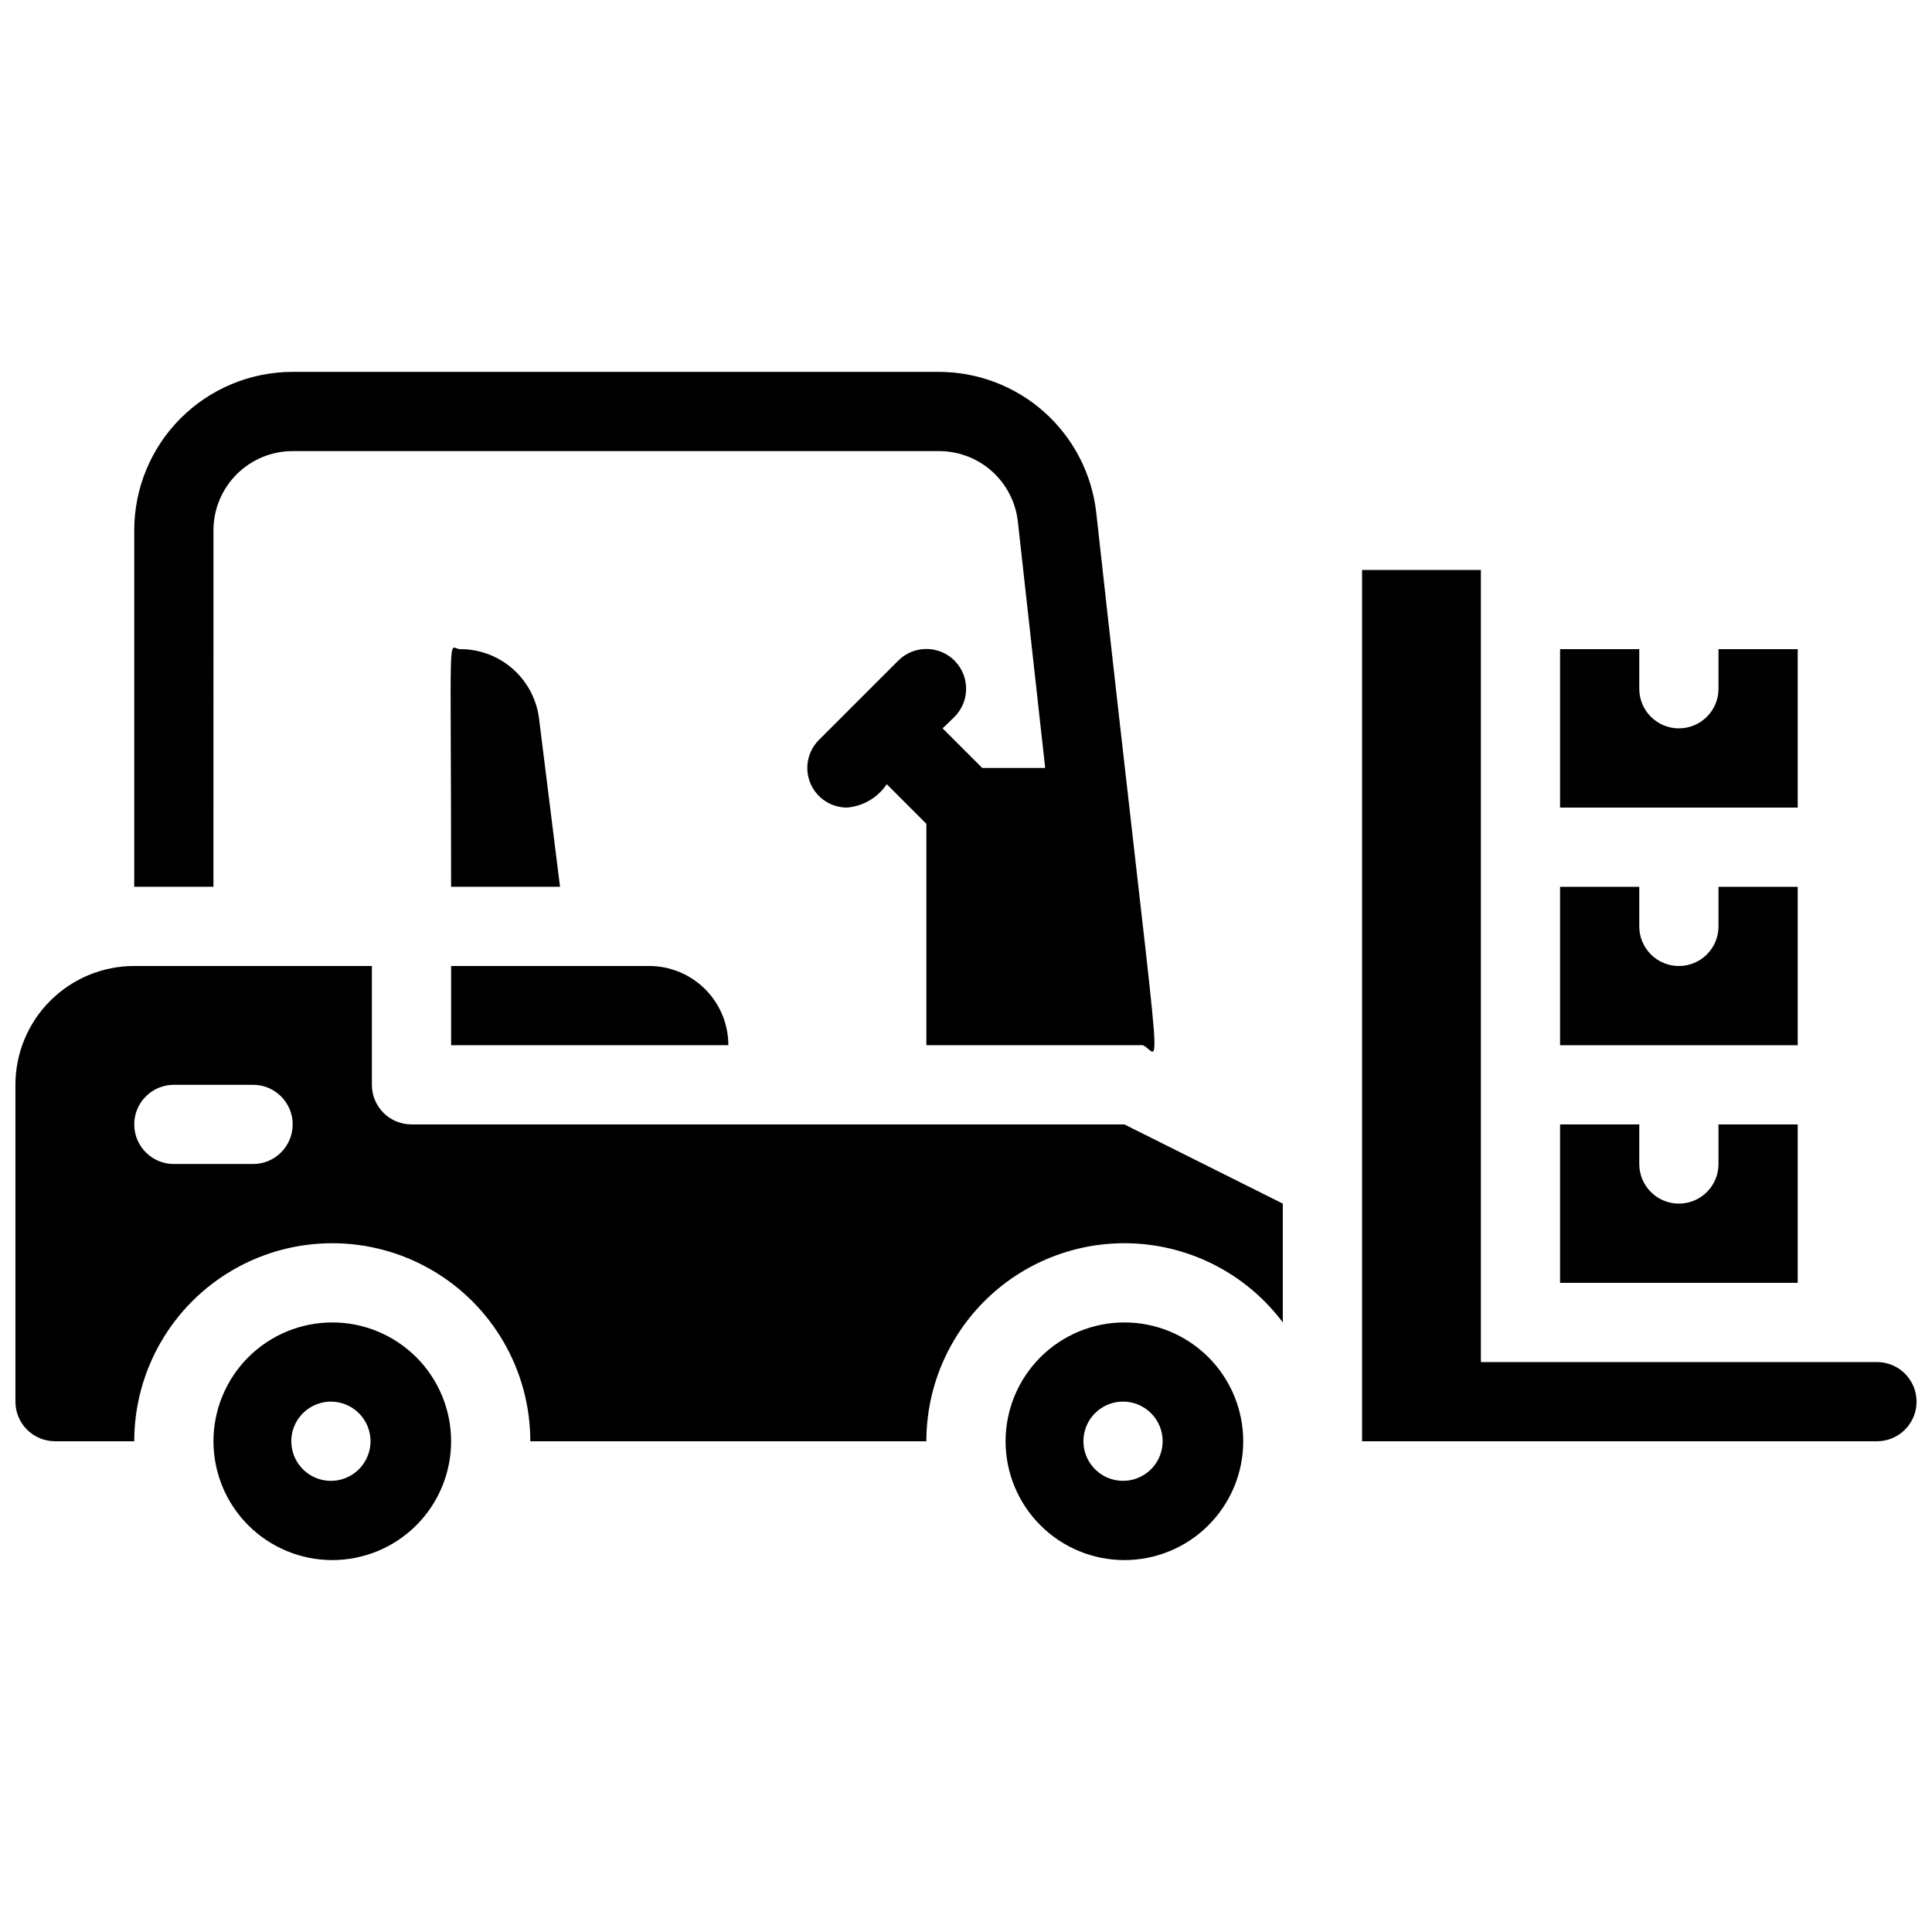
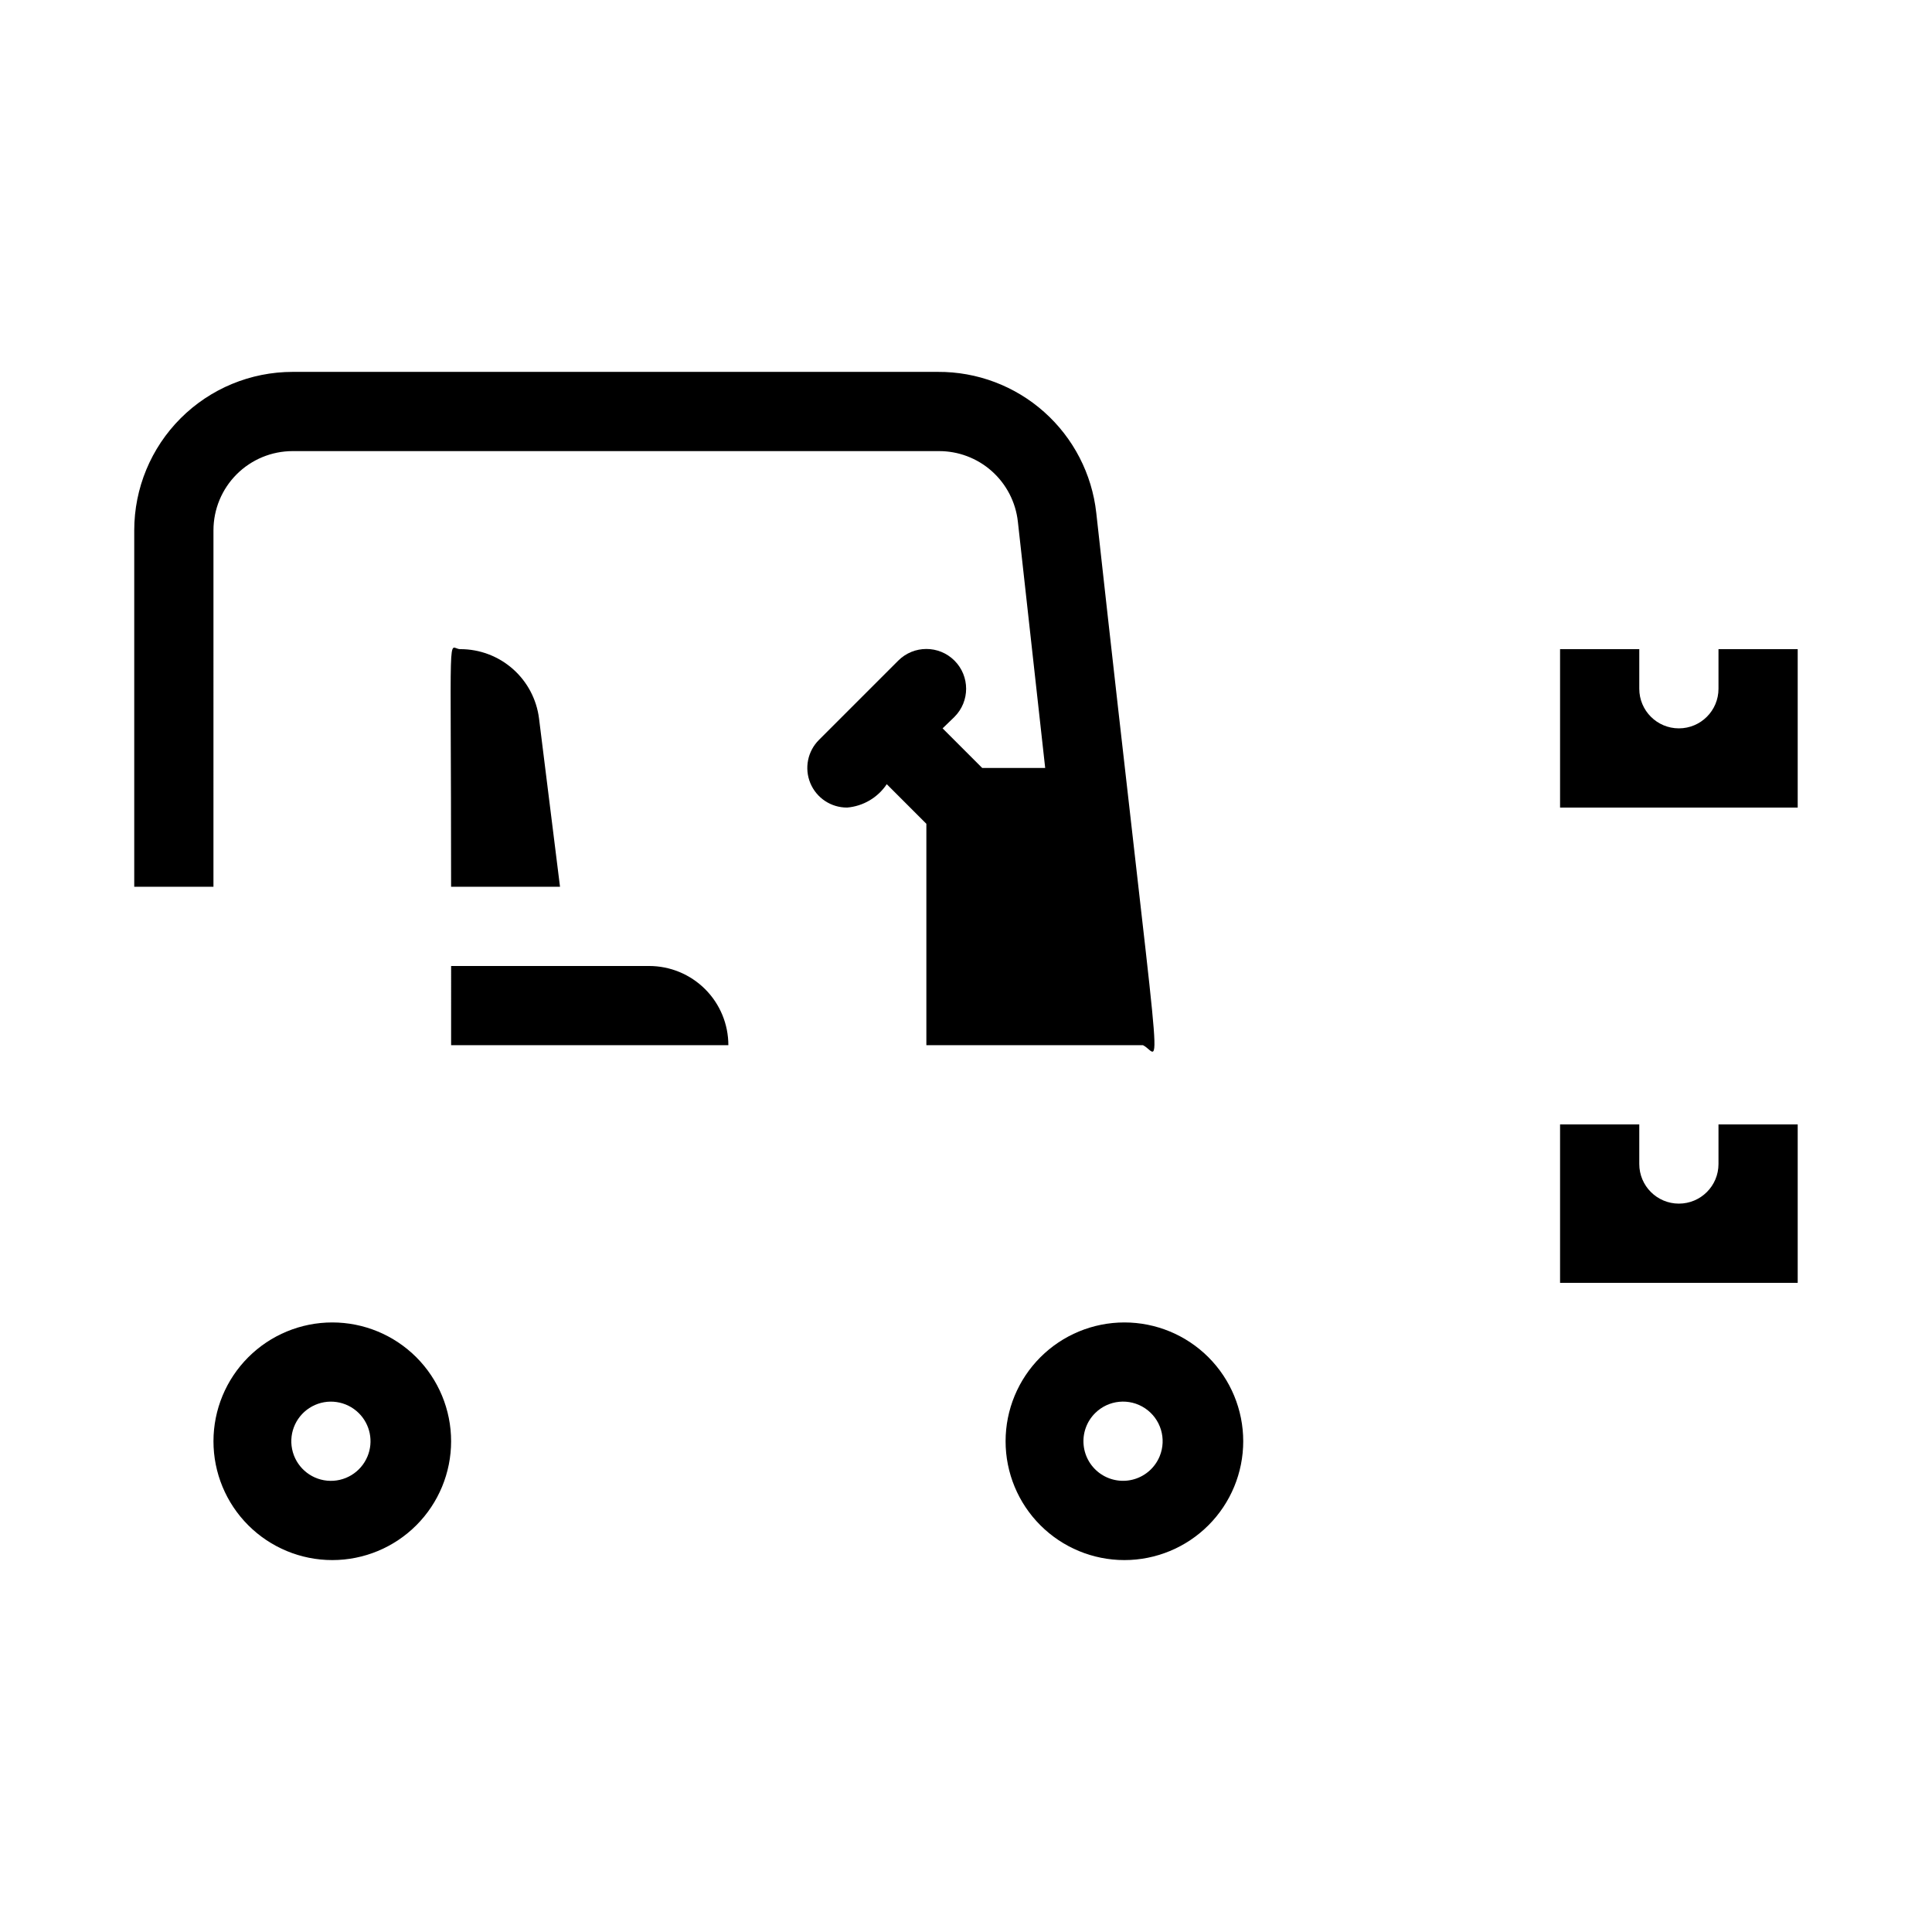
<svg xmlns="http://www.w3.org/2000/svg" width="800px" height="800px" version="1.1" viewBox="144 144 512 512">
  <defs>
    <clipPath id="b">
      <path d="m148.09 400h335.91v126h-335.91z" />
    </clipPath>
    <clipPath id="a">
-       <path d="m504 295h147.9v231h-147.9z" />
-     </clipPath>
+       </clipPath>
  </defs>
  <path d="m441.98 494.46c-8.352 0-16.363 3.32-22.266 9.223-5.906 5.906-9.223 13.918-9.223 22.266 0 8.352 3.316 16.363 9.223 22.266 5.902 5.906 13.914 9.223 22.266 9.223 8.348 0 16.359-3.316 22.266-9.223 5.902-5.902 9.223-13.914 9.223-22.266 0-8.348-3.32-16.359-9.223-22.266-5.906-5.902-13.918-9.223-22.266-9.223zm9.34 35.477c-1.199 2.91-3.641 5.125-6.652 6.043-3.008 0.914-6.269 0.43-8.887-1.32-2.613-1.746-4.305-4.578-4.609-7.707-0.305-3.133 0.809-6.234 3.039-8.453 3.543-3.531 9.086-4.066 13.242-1.289 4.156 2.781 5.773 8.105 3.867 12.727z" />
  <path d="m232.06 494.46c-8.352 0-16.359 3.32-22.266 9.223-5.906 5.906-9.223 13.918-9.223 22.266 0 8.352 3.316 16.363 9.223 22.266 5.906 5.906 13.914 9.223 22.266 9.223s16.359-3.316 22.266-9.223c5.906-5.902 9.223-13.914 9.223-22.266 0-8.348-3.316-16.359-9.223-22.266-5.906-5.902-13.914-9.223-22.266-9.223zm9.34 35.477c-1.758 4.277-6.106 6.898-10.707 6.457-4.602-0.441-8.371-3.844-9.285-8.371-0.918-4.531 1.242-9.129 5.312-11.32 4.066-2.191 9.094-1.461 12.371 1.797 3.016 2.992 3.926 7.512 2.309 11.438z" />
  <g clip-path="url(#b)">
-     <path d="m253.05 441.98c-5.797 0-10.496-4.699-10.496-10.496v-31.488h-62.977c-8.352 0-16.359 3.316-22.266 9.223-5.906 5.902-9.223 13.914-9.223 22.266v83.969-0.004c0 2.785 1.105 5.457 3.074 7.422 1.969 1.969 4.637 3.074 7.422 3.074h20.992c0-18.746 10.004-36.074 26.238-45.449 16.238-9.371 36.246-9.371 52.48 0 16.238 9.375 26.242 26.703 26.242 45.449h104.96c0-14.777 6.231-28.875 17.164-38.82 10.938-9.945 25.559-14.82 40.273-13.422 14.715 1.395 28.156 8.93 37.023 20.754v-31.484l-41.984-20.992zm-41.984 10.496h-20.992c-5.797 0-10.496-4.699-10.496-10.496s4.699-10.496 10.496-10.496h20.992c5.797 0 10.496 4.699 10.496 10.496s-4.699 10.496-10.496 10.496z" />
-   </g>
+     </g>
  <path d="m200.57 284.54c0-5.566 2.211-10.906 6.148-14.844s9.277-6.148 14.844-6.148h171.19c5.188-0.031 10.207 1.859 14.082 5.309 3.875 3.453 6.336 8.215 6.91 13.375l7.242 65.285h-16.691l-10.496-10.496 3.148-3.043v-0.004c4.117-4.113 4.117-10.785 0-14.902-4.113-4.117-10.785-4.117-14.902 0l-20.992 20.992c-3.027 3.004-3.938 7.539-2.305 11.477 1.637 3.938 5.492 6.496 9.758 6.473 4.258-0.363 8.117-2.641 10.496-6.195l10.496 10.496v58.676h57.414c5.144 2.519 5.352 19.418-12.387-141.07-1.141-10.316-6.066-19.848-13.816-26.746-7.754-6.902-17.789-10.684-28.168-10.621h-170.98c-11.137 0-21.812 4.422-29.688 12.297-7.875 7.871-12.297 18.551-12.297 29.688v94.465h20.992z" />
  <path d="m263.55 420.99h73.473c0-5.57-2.211-10.91-6.148-14.844-3.938-3.938-9.277-6.148-14.844-6.148h-52.48z" />
  <path d="m265.96 316.03c-3.359 0-2.414-9.445-2.414 62.977h28.863l-5.562-44.609c-0.641-5.082-3.117-9.758-6.965-13.141-3.848-3.383-8.801-5.242-13.922-5.227z" />
  <g clip-path="url(#a)">
    <path d="m641.41 504.96h-104.96v-209.92h-31.488v230.91h136.45c5.797 0 10.496-4.699 10.496-10.496s-4.699-10.496-10.496-10.496z" />
  </g>
  <path d="m620.41 441.98h-20.992v10.496c0 5.797-4.699 10.496-10.496 10.496s-10.496-4.699-10.496-10.496v-10.496h-20.992v41.984h62.977z" />
-   <path d="m620.41 379.01h-20.992v10.496c0 5.797-4.699 10.496-10.496 10.496s-10.496-4.699-10.496-10.496v-10.496h-20.992v41.984h62.977z" />
  <path d="m620.41 316.03h-20.992v10.496c0 5.797-4.699 10.496-10.496 10.496s-10.496-4.699-10.496-10.496v-10.496h-20.992v41.984h62.977z" />
</svg>